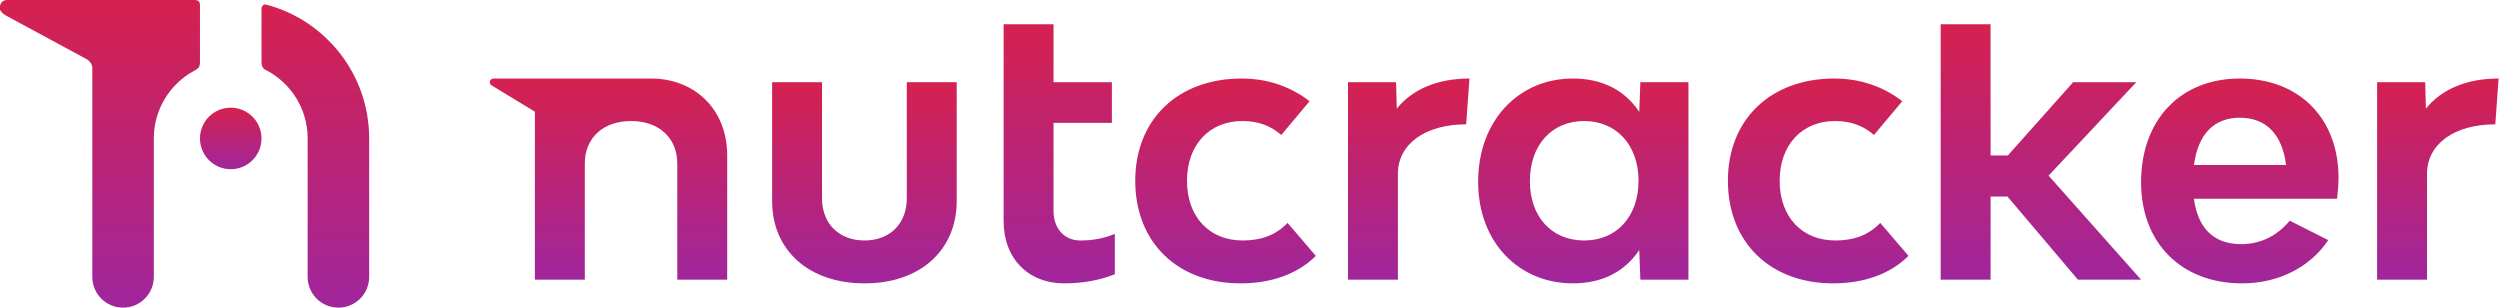
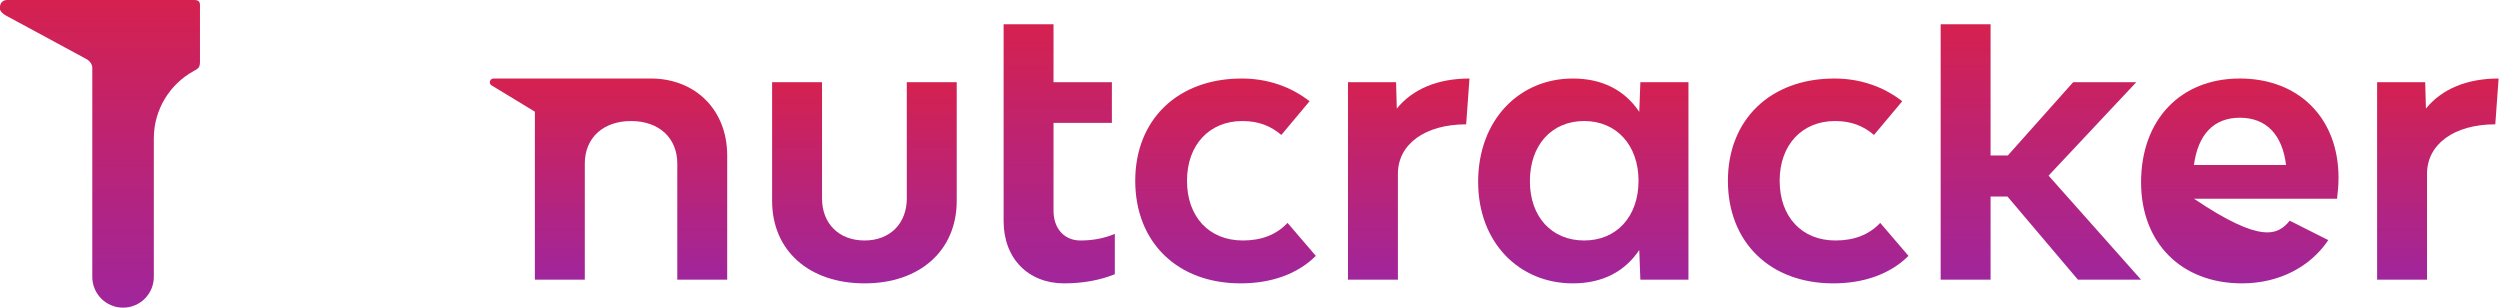
<svg xmlns="http://www.w3.org/2000/svg" width="902" height="111" viewBox="0 0 902 111" fill="none">
-   <path fill-rule="evenodd" clip-rule="evenodd" d="M133.2 49.95C133.2 26.842 117.509 7.399 96.2 1.695C95.588 1.531 95.275 1.537 94.813 2.004C94.35 2.471 94.35 3.084 94.35 3.084V22.509C94.35 22.509 94.35 23.279 94.658 24.05C94.967 24.821 95.443 25.009 95.975 25.284C104.9 29.897 111 39.211 111 49.95V99.9C111 106.031 115.969 111 122.1 111C128.23 111 133.2 106.031 133.2 99.9V49.95Z" fill="url(#paint0_linear_397_95)" />
-   <path d="M94.35 49.95C94.35 56.081 89.38 61.05 83.25 61.05C77.119 61.05 72.15 56.081 72.15 49.95C72.15 43.82 77.119 38.85 83.25 38.85C89.38 38.85 94.35 43.82 94.35 49.95Z" fill="url(#paint1_linear_397_95)" />
  <path d="M55.5 99.9C55.5 106.031 50.531 111 44.4 111C38.269 111 33.3 106.031 33.3 99.9V24.512C33.3 22.2 30.833 21.121 30.833 21.121C30.833 21.121 4.316 6.783 2.312 5.704C0.308 4.625 0 3.469 0 3.469V2.467C0 1.104 1.104 -5.9548e-08 2.467 0L70.3 3.4344e-06C70.3 3.4344e-06 71.379 3.43211e-06 71.842 0.617C72.189 1.079 72.15 1.85 72.15 1.85V22.508C72.15 22.508 72.15 23.742 71.687 24.358C71.218 24.984 69.945 25.592 69.945 25.592C61.337 30.303 55.5 39.445 55.5 49.95V99.9Z" fill="url(#paint2_linear_397_95)" />
  <path d="M311.947 102.237C291.819 102.237 278.577 90.337 278.577 72.489V29.652H296.587V71.564C296.587 80.686 302.678 86.767 311.947 86.767C321.084 86.767 327.176 80.686 327.176 71.564V29.652H345.186V72.489C345.186 90.337 331.944 102.237 311.947 102.237Z" fill="url(#paint3_linear_397_95)" />
  <path d="M389.778 86.768C394.016 86.768 398.122 86.107 402.227 84.389V98.932C396.797 101.179 390.308 102.237 383.952 102.237C370.975 102.237 362.103 93.248 362.103 79.761V8.763H380.111V29.652H401.167V44.328H380.111V76.059C380.111 82.537 384.085 86.768 389.778 86.768Z" fill="url(#paint4_linear_397_95)" />
  <path d="M447.599 102.237C424.823 102.237 409.595 87.429 409.595 65.217C409.595 43.138 424.956 28.33 447.996 28.33C457.531 28.33 465.874 31.371 472.495 36.527L462.298 48.691C458.59 45.518 454.221 43.666 448.262 43.666C436.343 43.666 428.267 52.261 428.267 65.217C428.267 78.175 436.212 86.767 448.395 86.767C455.015 86.767 460.445 84.784 464.55 80.422L474.746 92.32C467.993 99.064 458.326 102.237 447.599 102.237Z" fill="url(#paint5_linear_397_95)" />
  <path d="M503.966 39.172C509.66 32.164 518.664 28.33 530.185 28.33L528.994 44.857C514.163 44.857 504.363 51.996 504.363 62.705V100.915H486.354V29.652H503.7L503.966 39.172Z" fill="url(#paint6_linear_397_95)" />
  <path d="M591.845 29.652H609.192V100.915H591.845L591.446 90.206C586.415 97.742 578.47 102.237 567.479 102.237C548.145 102.237 533.313 87.561 533.313 65.614C533.313 43.27 548.145 28.33 567.479 28.33C578.47 28.33 586.415 32.825 591.446 40.361L591.845 29.652ZM571.584 86.767C583.237 86.767 591.182 78.175 591.182 65.217C591.182 52.393 583.237 43.666 571.584 43.666C559.798 43.666 551.985 52.393 551.985 65.35C551.985 78.175 559.798 86.767 571.584 86.767Z" fill="url(#paint7_linear_397_95)" />
  <path d="M661.434 102.237C638.657 102.237 623.429 87.429 623.429 65.217C623.429 43.138 638.79 28.33 661.832 28.33C671.366 28.33 679.708 31.371 686.329 36.527L676.133 48.691C672.426 45.518 668.055 43.666 662.096 43.666C650.179 43.666 642.101 52.261 642.101 65.217C642.101 78.175 650.046 86.767 662.229 86.767C668.849 86.767 674.279 84.784 678.384 80.422L688.58 92.32C681.827 99.064 672.16 102.237 661.434 102.237Z" fill="url(#paint8_linear_397_95)" />
  <path d="M749.718 100.915L724.293 70.903H718.201V100.915H700.192V8.763H718.201V56.095H724.426L747.997 29.652H770.773L739.125 63.367L772.495 100.915H749.718Z" fill="url(#paint9_linear_397_95)" />
-   <path d="M843.742 64.16C843.742 66.672 843.478 69.581 843.213 71.695H791.569C792.892 81.744 798.189 88.09 808.65 88.09C815.934 88.09 821.892 84.784 826.13 79.628L840.035 86.636C833.678 96.156 822.422 102.237 808.916 102.237C787.066 102.237 772.5 87.694 772.5 65.747C772.5 43.27 786.669 28.33 808.121 28.33C829.441 28.33 843.742 42.608 843.742 64.16ZM808.121 42.477C798.586 42.477 793.025 48.691 791.569 59.533H824.806C823.481 48.691 817.788 42.477 808.121 42.477Z" fill="url(#paint10_linear_397_95)" />
+   <path d="M843.742 64.16C843.742 66.672 843.478 69.581 843.213 71.695H791.569C815.934 88.09 821.892 84.784 826.13 79.628L840.035 86.636C833.678 96.156 822.422 102.237 808.916 102.237C787.066 102.237 772.5 87.694 772.5 65.747C772.5 43.27 786.669 28.33 808.121 28.33C829.441 28.33 843.742 42.608 843.742 64.16ZM808.121 42.477C798.586 42.477 793.025 48.691 791.569 59.533H824.806C823.481 48.691 817.788 42.477 808.121 42.477Z" fill="url(#paint10_linear_397_95)" />
  <path d="M875.275 39.172C880.969 32.164 889.974 28.33 901.494 28.33L900.303 44.857C885.472 44.857 875.672 51.996 875.672 62.705V100.915H857.663V29.652H875.01L875.275 39.172Z" fill="url(#paint11_linear_397_95)" />
  <path d="M233.905 28.331C250.585 27.94 262.375 39.437 262.375 56.096V100.916H244.366V59.004C244.366 49.75 237.745 43.668 227.681 43.668C217.617 43.668 210.996 49.75 210.996 59.004V100.916H192.986V40.297L177.211 30.713C176.249 29.9 176.825 28.331 178.084 28.331H206.397H233.905Z" fill="url(#paint12_linear_397_95)" />
  <defs>
    <linearGradient id="paint0_linear_397_95" x1="113.775" y1="1.598" x2="113.775" y2="144.002" gradientUnits="userSpaceOnUse">
      <stop stop-color="#D5214F" />
      <stop offset="1" stop-color="#9027B3" />
    </linearGradient>
    <linearGradient id="paint1_linear_397_95" x1="83.25" y1="38.85" x2="83.25" y2="67.747" gradientUnits="userSpaceOnUse">
      <stop stop-color="#D5214F" />
      <stop offset="1" stop-color="#9027B3" />
    </linearGradient>
    <linearGradient id="paint2_linear_397_95" x1="36.076" y1="0" x2="36.076" y2="144.483" gradientUnits="userSpaceOnUse">
      <stop stop-color="#D5214F" />
      <stop offset="1" stop-color="#9027B3" />
    </linearGradient>
    <linearGradient id="paint3_linear_397_95" x1="311.881" y1="29.652" x2="311.881" y2="124.132" gradientUnits="userSpaceOnUse">
      <stop stop-color="#D5214F" />
      <stop offset="1" stop-color="#9027B3" />
    </linearGradient>
    <linearGradient id="paint4_linear_397_95" x1="382.165" y1="8.763" x2="382.165" y2="130.434" gradientUnits="userSpaceOnUse">
      <stop stop-color="#D5214F" />
      <stop offset="1" stop-color="#9027B3" />
    </linearGradient>
    <linearGradient id="paint5_linear_397_95" x1="442.171" y1="28.33" x2="442.171" y2="124.531" gradientUnits="userSpaceOnUse">
      <stop stop-color="#D5214F" />
      <stop offset="1" stop-color="#9027B3" />
    </linearGradient>
    <linearGradient id="paint6_linear_397_95" x1="508.269" y1="28.33" x2="508.269" y2="122.81" gradientUnits="userSpaceOnUse">
      <stop stop-color="#D5214F" />
      <stop offset="1" stop-color="#9027B3" />
    </linearGradient>
    <linearGradient id="paint7_linear_397_95" x1="571.253" y1="28.33" x2="571.253" y2="124.531" gradientUnits="userSpaceOnUse">
      <stop stop-color="#D5214F" />
      <stop offset="1" stop-color="#9027B3" />
    </linearGradient>
    <linearGradient id="paint8_linear_397_95" x1="656.005" y1="28.33" x2="656.005" y2="124.531" gradientUnits="userSpaceOnUse">
      <stop stop-color="#D5214F" />
      <stop offset="1" stop-color="#9027B3" />
    </linearGradient>
    <linearGradient id="paint9_linear_397_95" x1="736.343" y1="8.763" x2="736.343" y2="128.713" gradientUnits="userSpaceOnUse">
      <stop stop-color="#D5214F" />
      <stop offset="1" stop-color="#9027B3" />
    </linearGradient>
    <linearGradient id="paint10_linear_397_95" x1="808.121" y1="28.33" x2="808.121" y2="124.531" gradientUnits="userSpaceOnUse">
      <stop stop-color="#D5214F" />
      <stop offset="1" stop-color="#9027B3" />
    </linearGradient>
    <linearGradient id="paint11_linear_397_95" x1="879.579" y1="28.33" x2="879.579" y2="122.81" gradientUnits="userSpaceOnUse">
      <stop stop-color="#D5214F" />
      <stop offset="1" stop-color="#9027B3" />
    </linearGradient>
    <linearGradient id="paint12_linear_397_95" x1="219.552" y1="28.322" x2="219.552" y2="122.814" gradientUnits="userSpaceOnUse">
      <stop stop-color="#D5214F" />
      <stop offset="1" stop-color="#9027B3" />
    </linearGradient>
  </defs>
</svg>